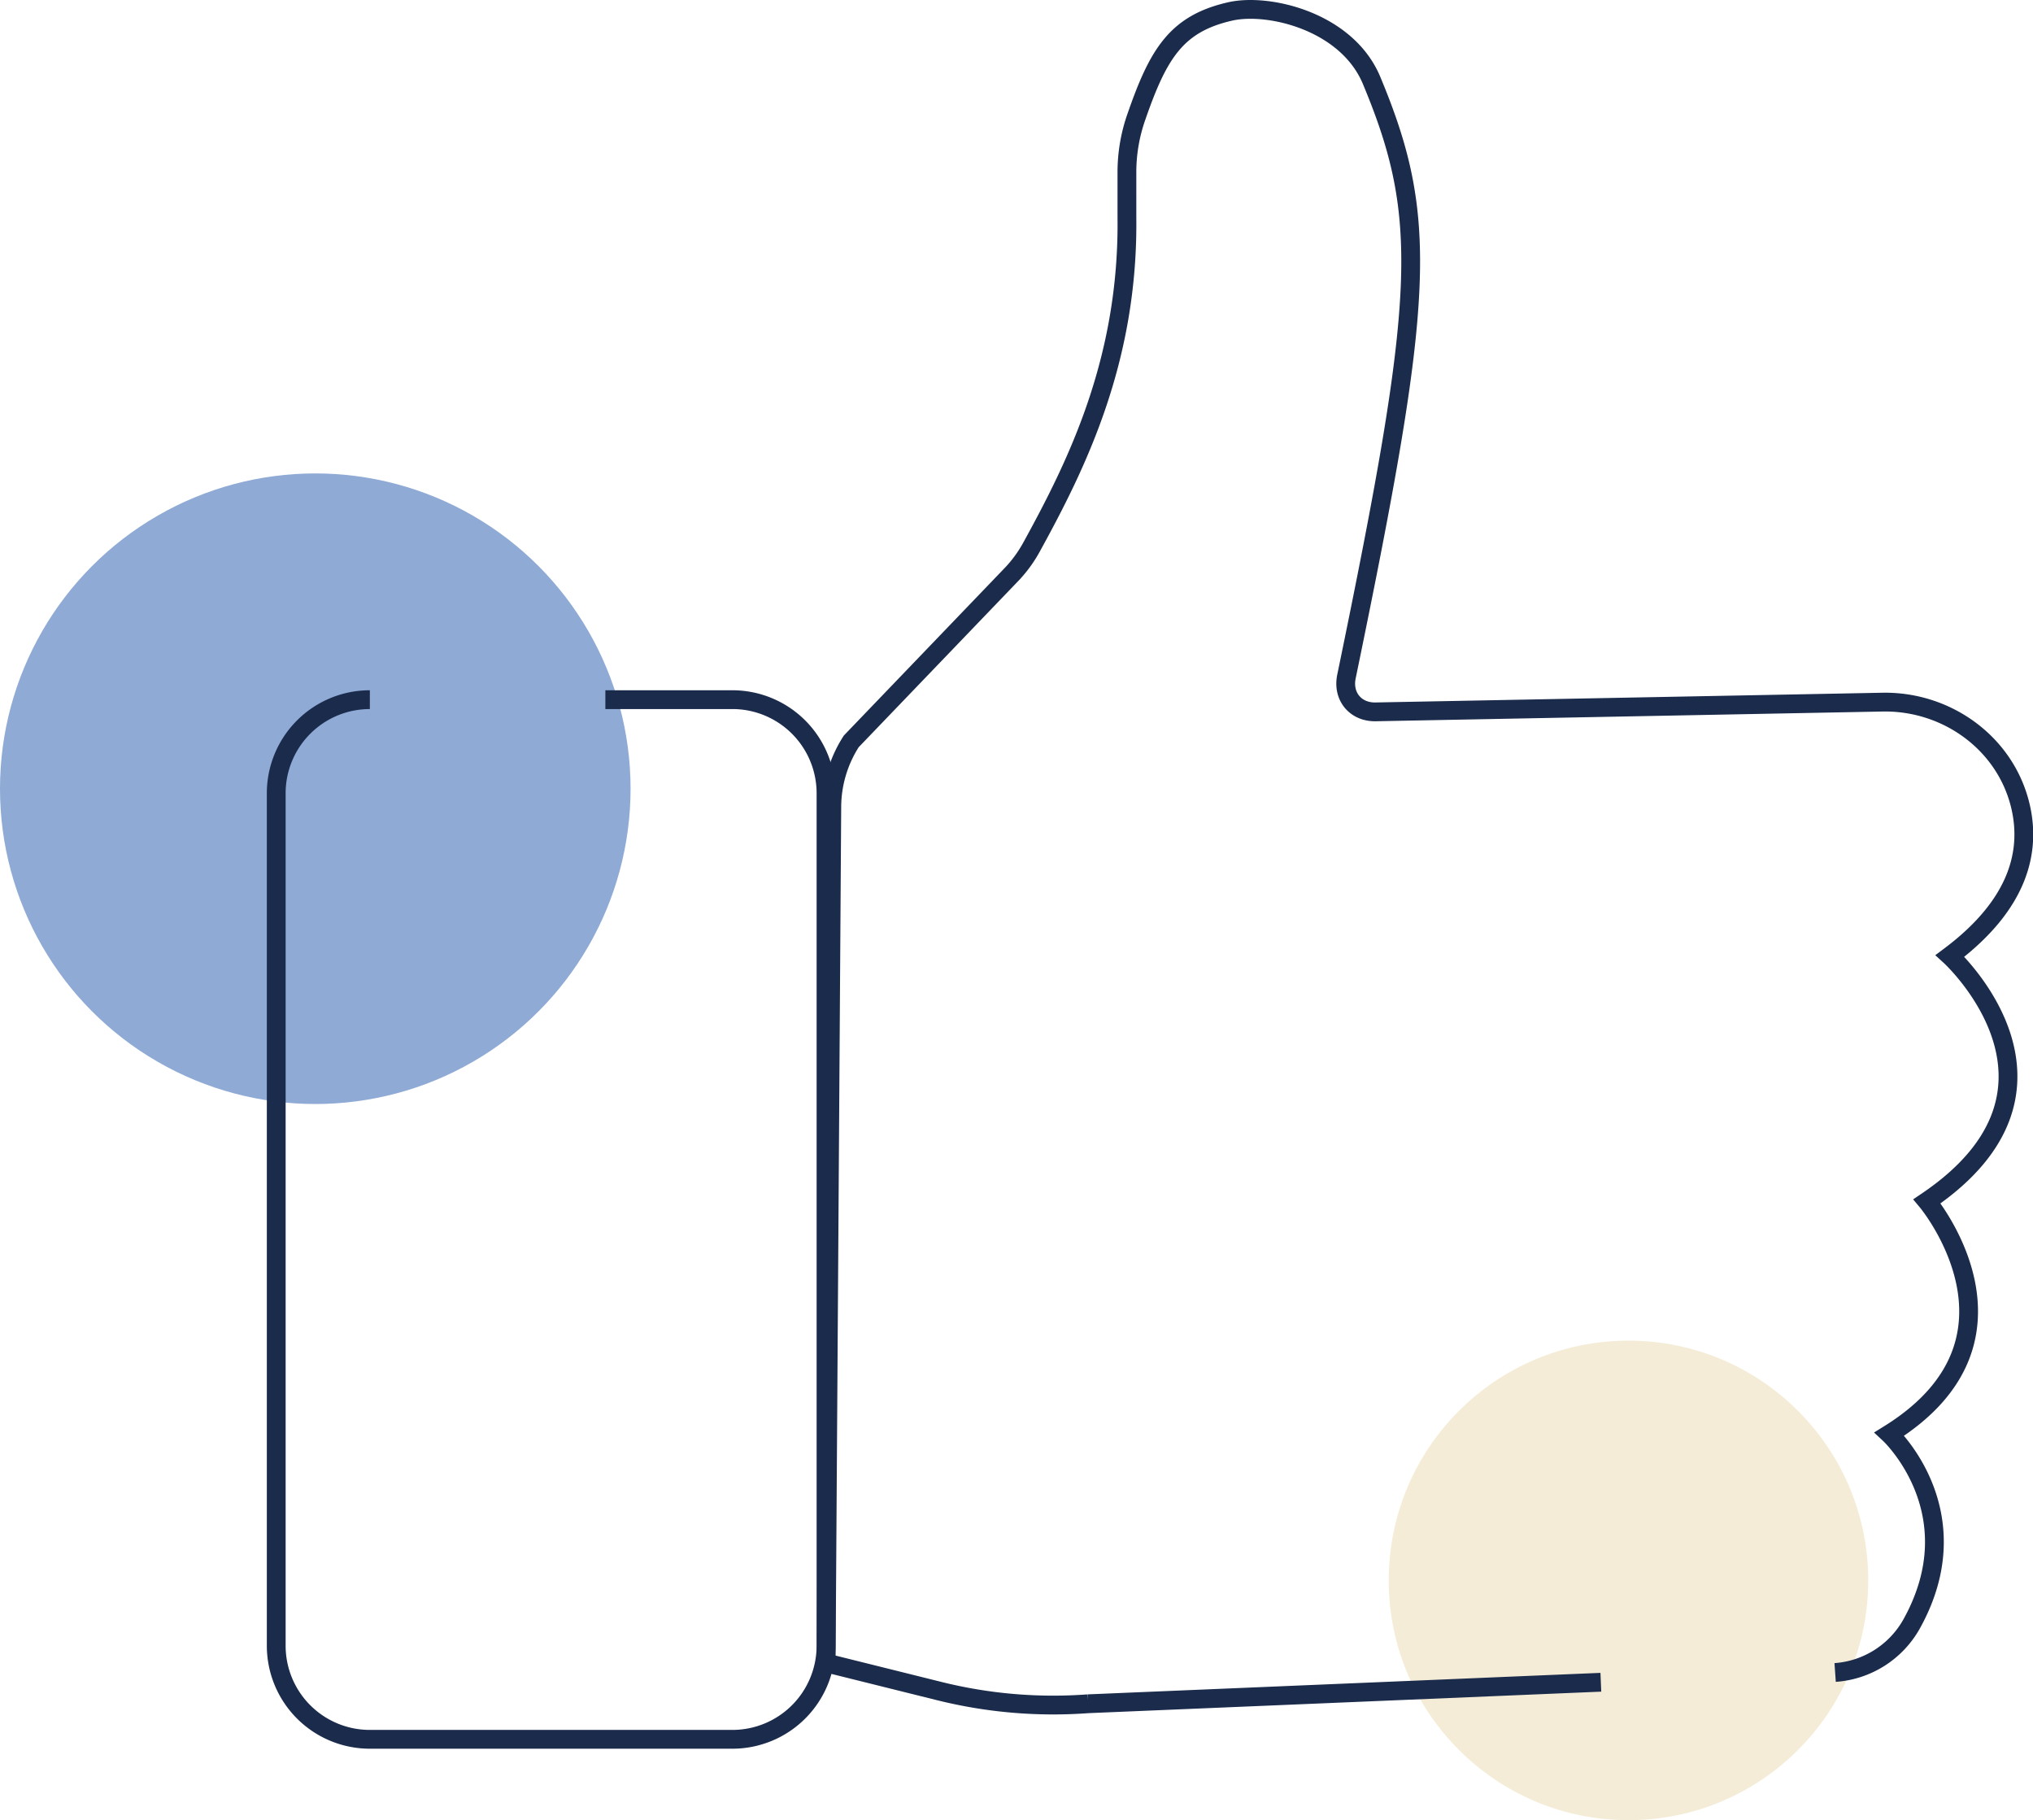
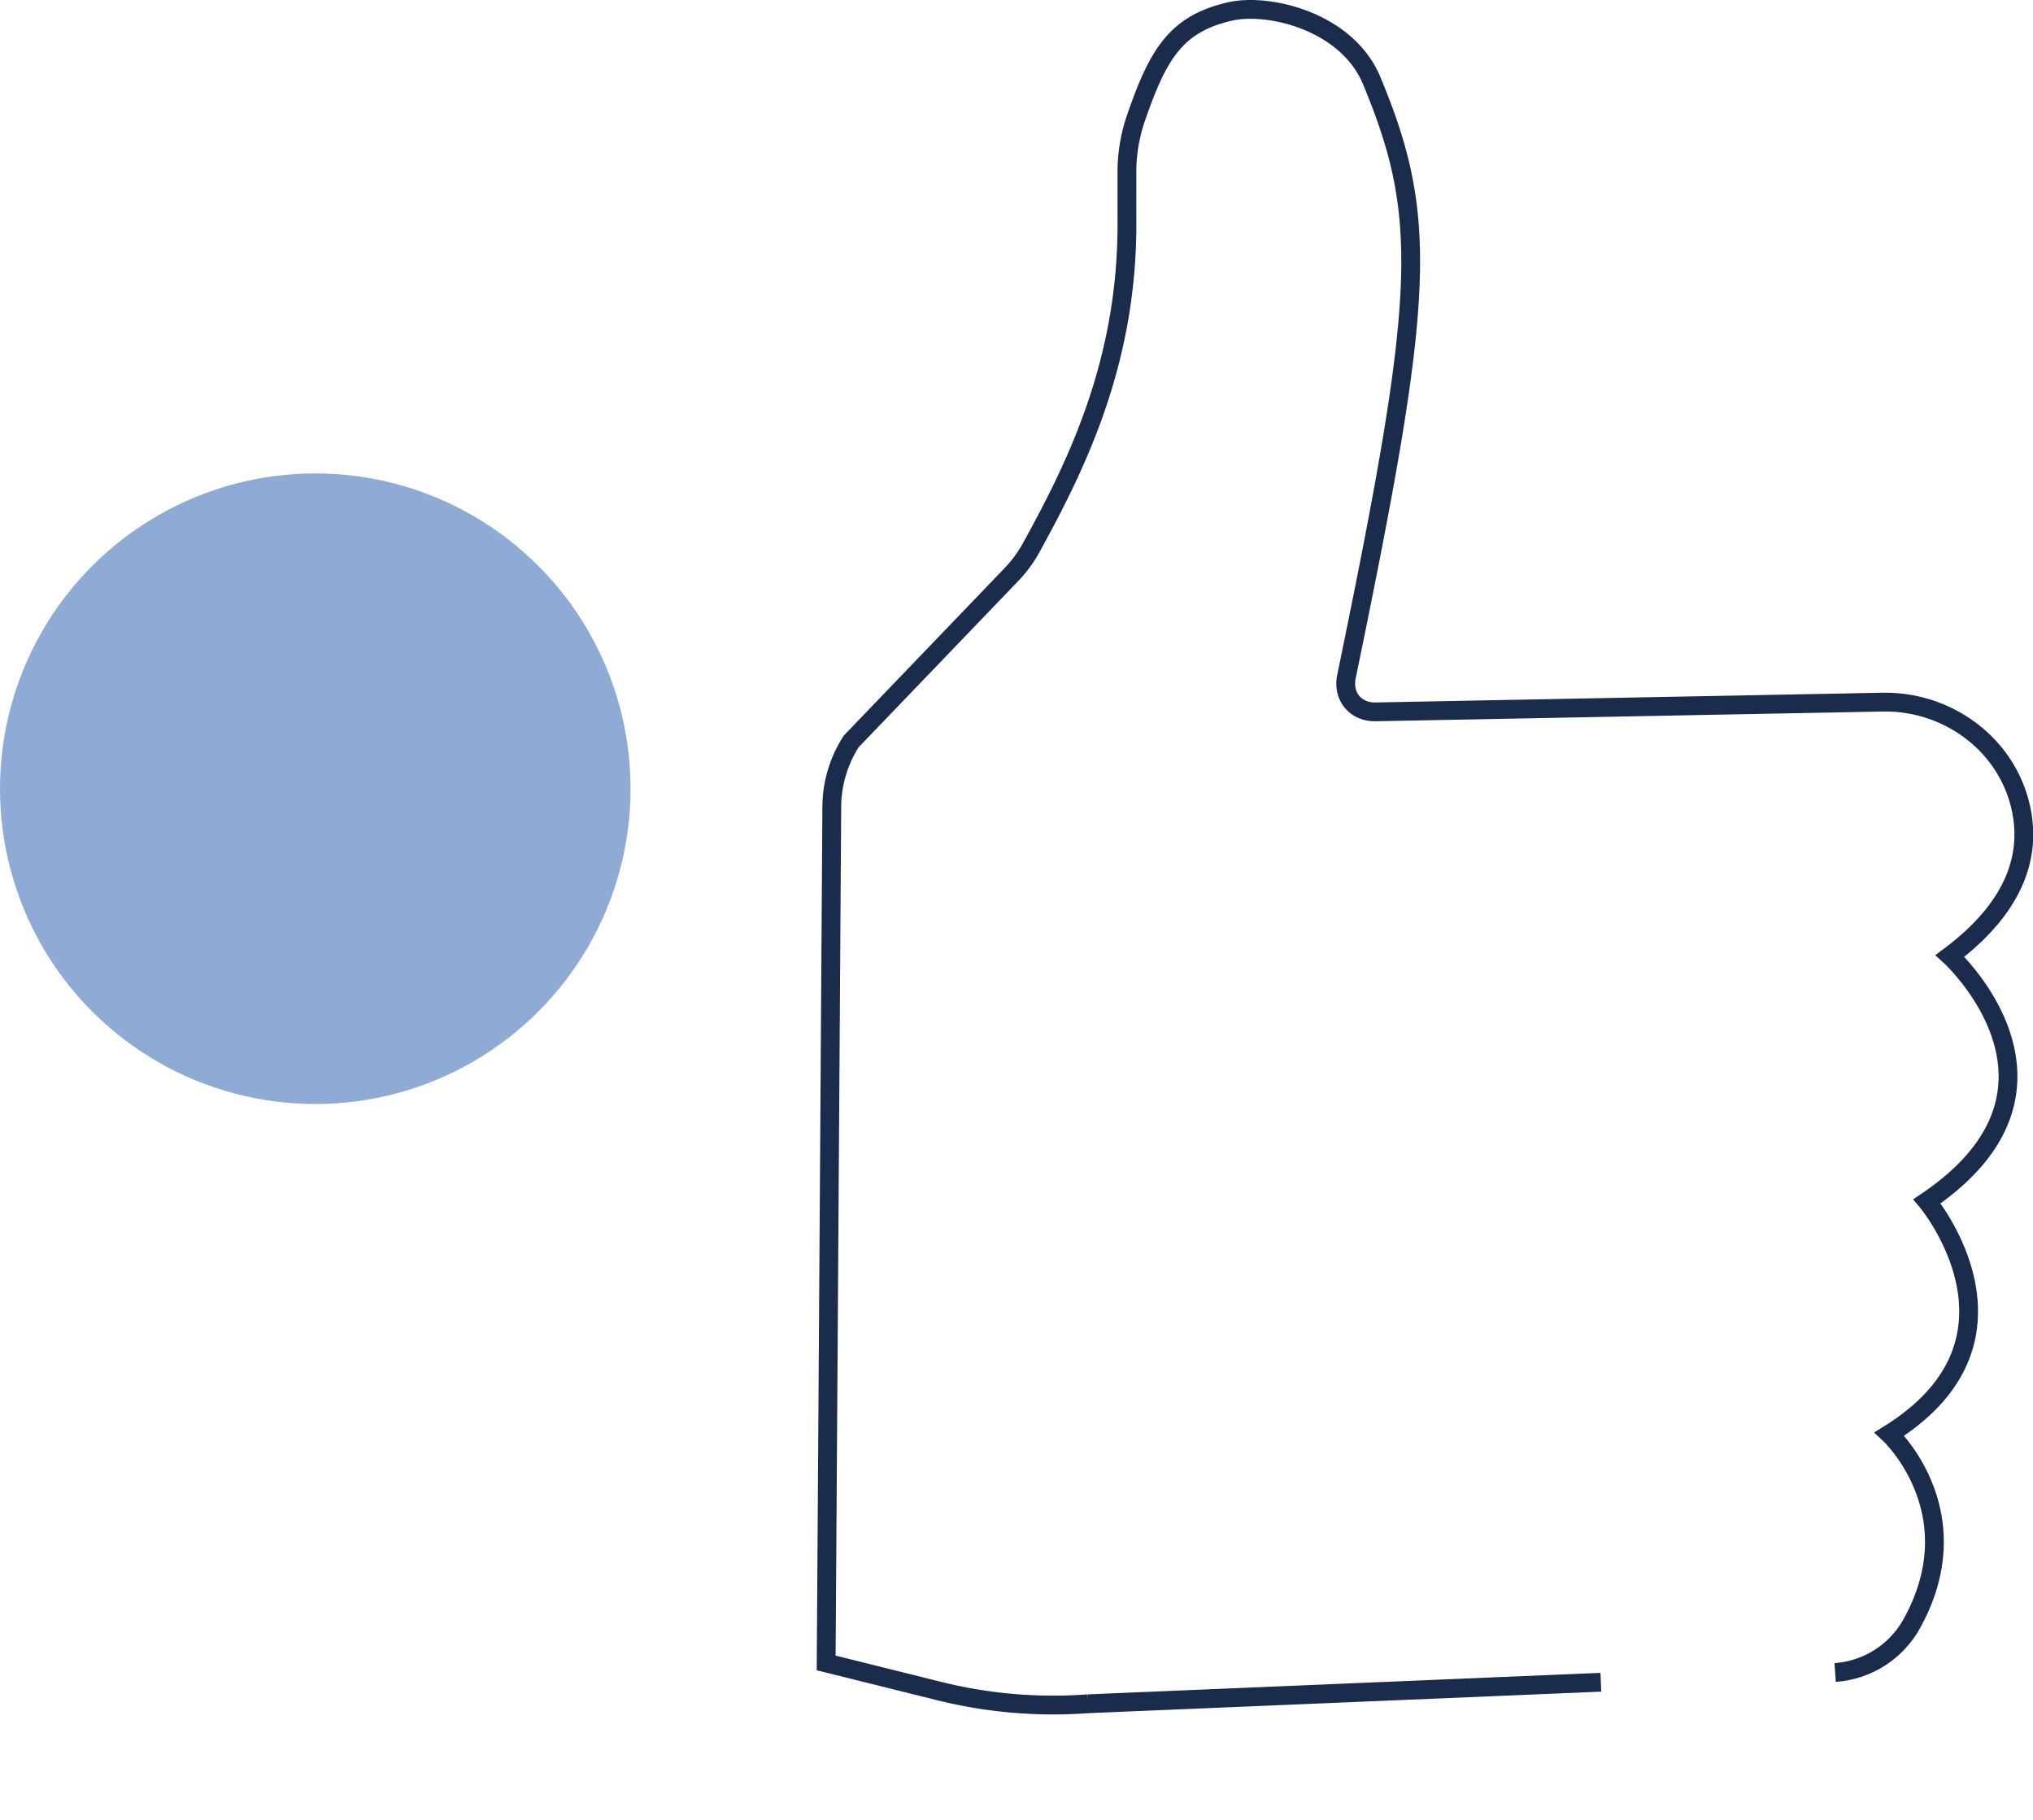
<svg xmlns="http://www.w3.org/2000/svg" viewBox="0 0 1081.88 968.59">
  <defs>
    <style>.cls-1{fill:#5f87c4;opacity:0.7;}.cls-2{fill:#f3ead3;opacity:0.9;}.cls-3{fill:none;stroke:#1b2b4b;stroke-miterlimit:10;stroke-width:10px;}</style>
  </defs>
  <g id="Calque_2" data-name="Calque 2">
    <g id="Calque_1-2" data-name="Calque 1">
      <circle class="cls-1" cx="167.78" cy="419.71" r="167.78" />
-       <circle class="cls-2" cx="866.61" cy="841" r="127.59" />
      <path class="cls-3" d="M851.91,895.2l-273,11.45a251,251,0,0,1-79-6.74l-60.26-15,3-455.66a64.76,64.76,0,0,1,10.37-34.75l85.19-88.73a68.81,68.81,0,0,0,10.72-14.64c24.09-43.82,51.65-99.47,50.77-175.42V91.33a88.88,88.88,0,0,1,5-29.07c11.7-33.77,21.33-49.67,50-56.18,20.3-4.61,62.06,5.17,75.22,36.74,30.66,73.58,28.4,114.9-13.39,317.21-2.17,10.51,4.82,19,15.54,18.78l269.63-5.18c34-.66,65,21.44,73.27,54.39,5.94,23.74.3,52.49-37.26,80.66,0,0,77,70.21-12.23,130.59,0,0,61.24,73.23-20,123.82,0,0,44.82,41.7,11.79,101.11A50.69,50.69,0,0,1,976.59,890" />
-       <path class="cls-3" d="M322.15,372.32h67.59a49.82,49.82,0,0,1,49.83,49.82v453.6a49.82,49.82,0,0,1-49.83,49.82H196.85A49.81,49.81,0,0,1,147,875.74V422.14a49.81,49.81,0,0,1,49.82-49.82" />
    </g>
  </g>
</svg>